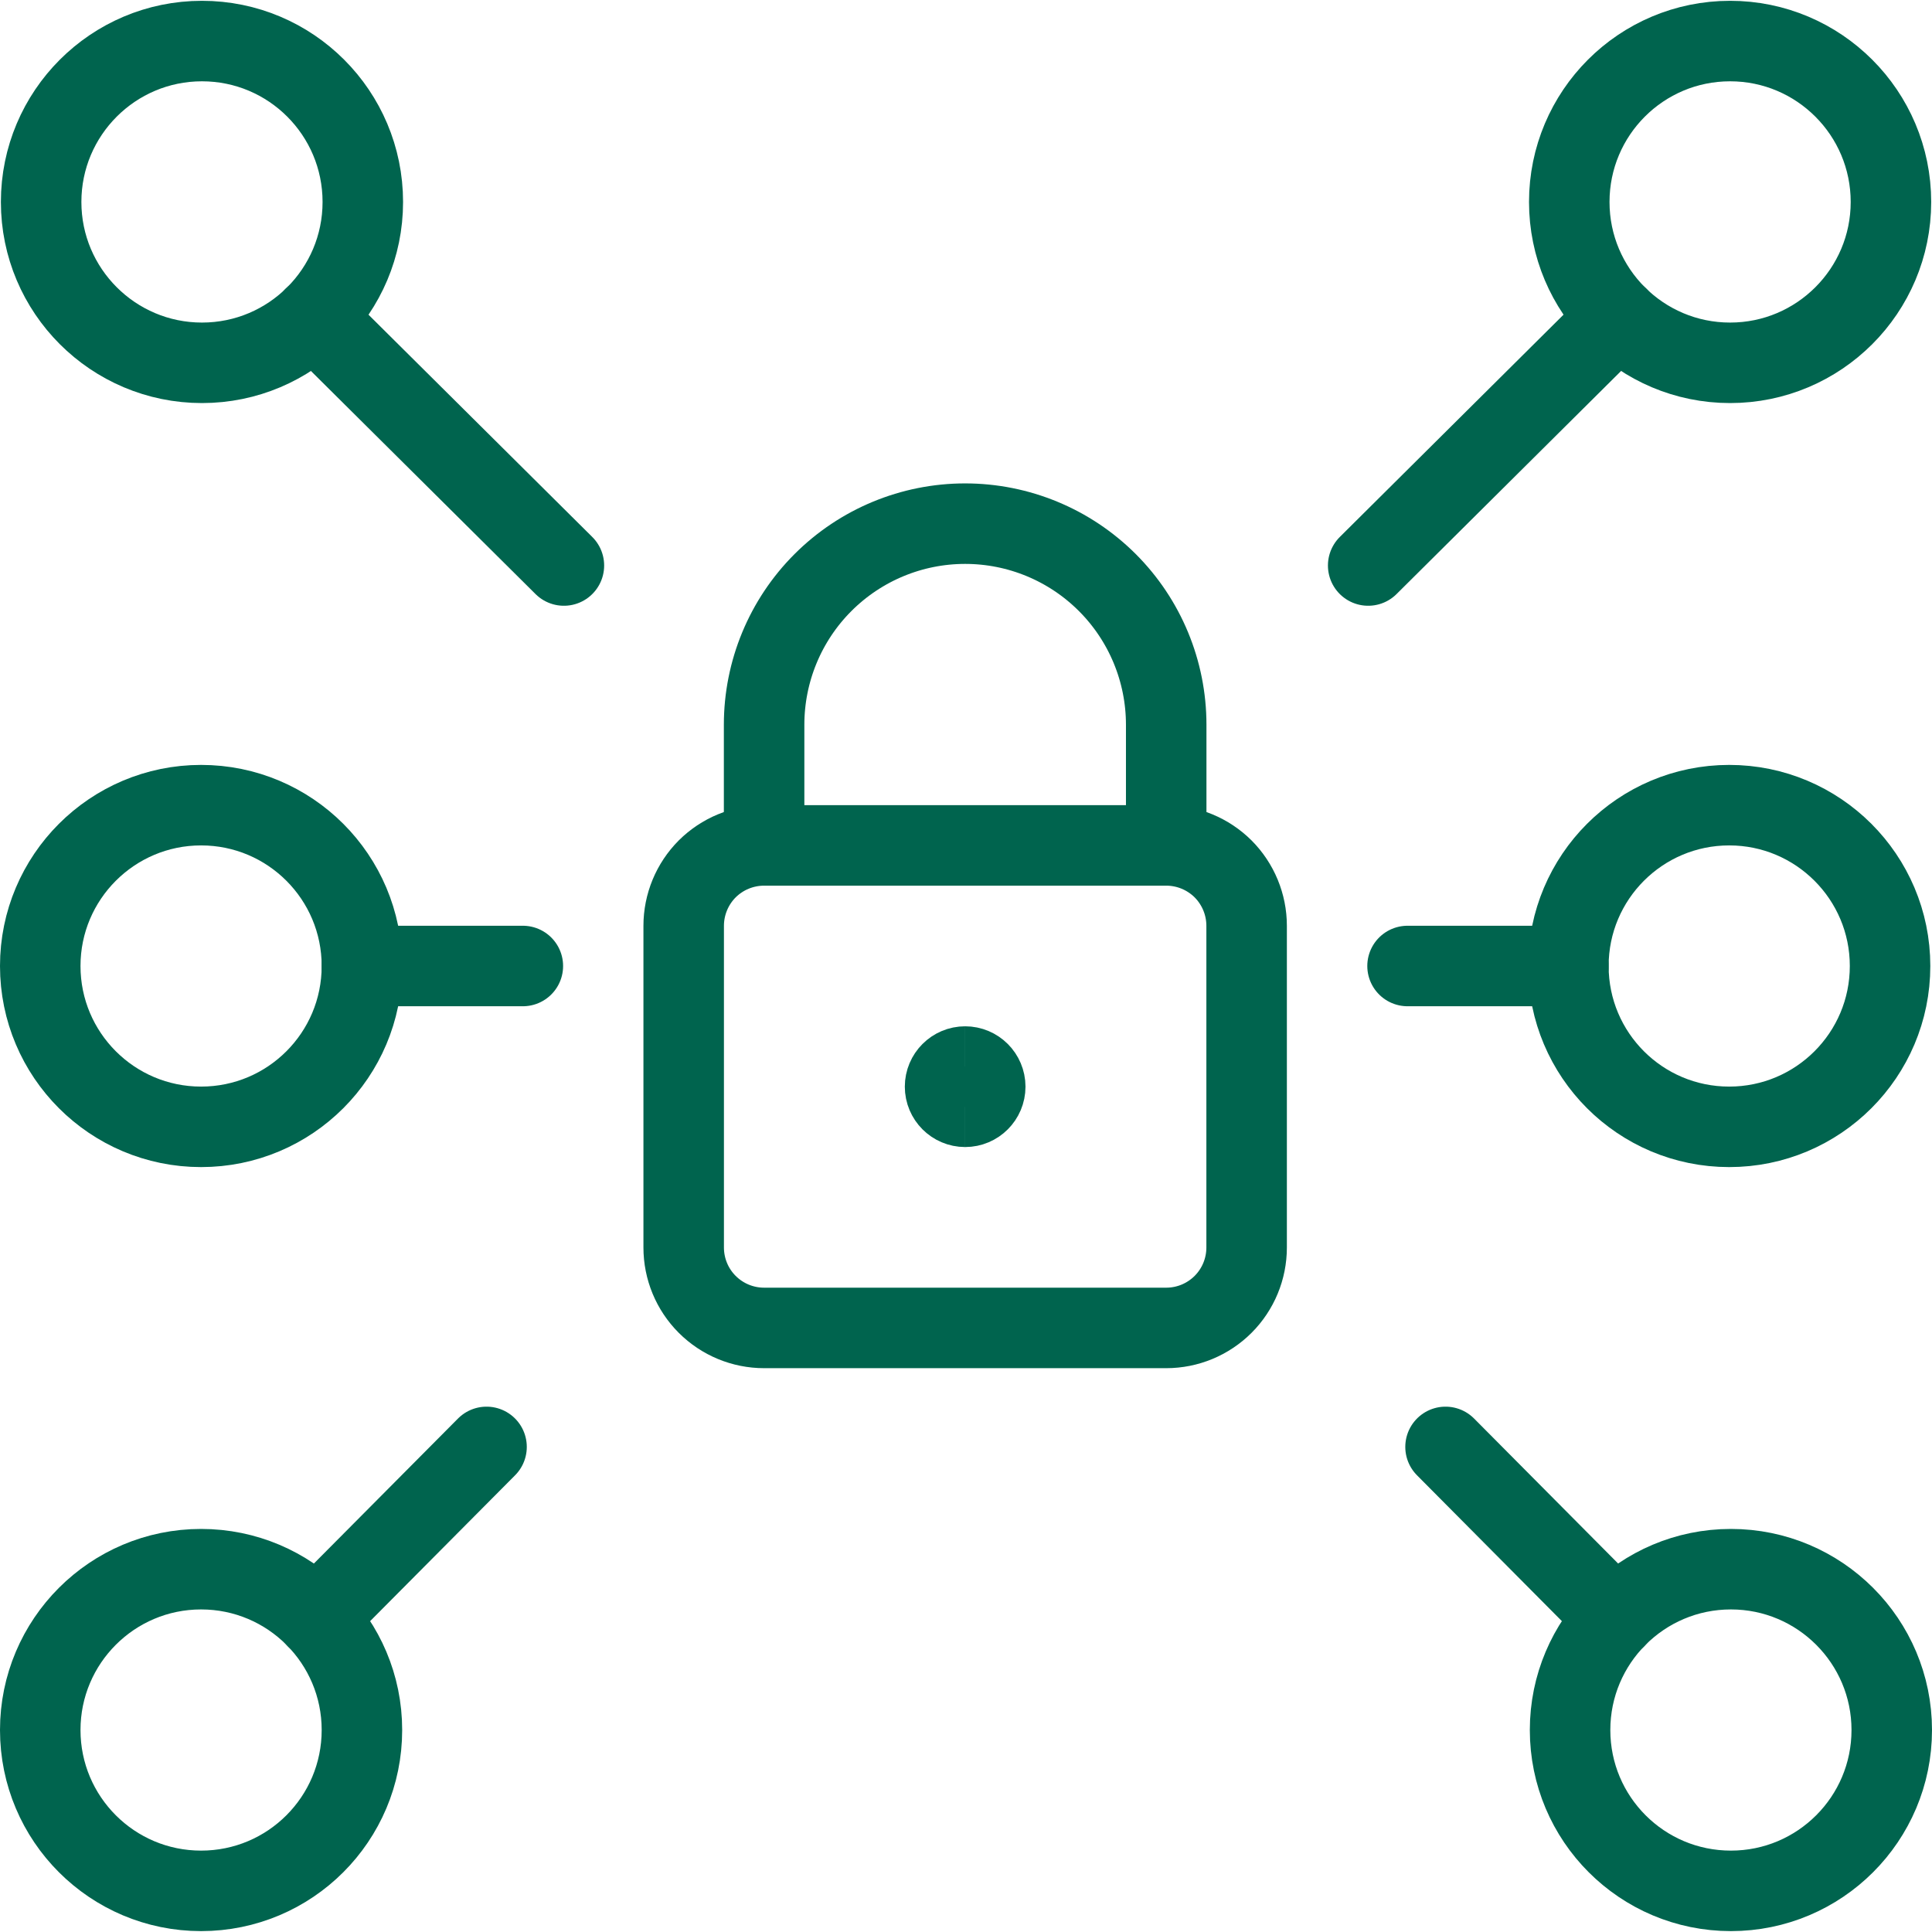
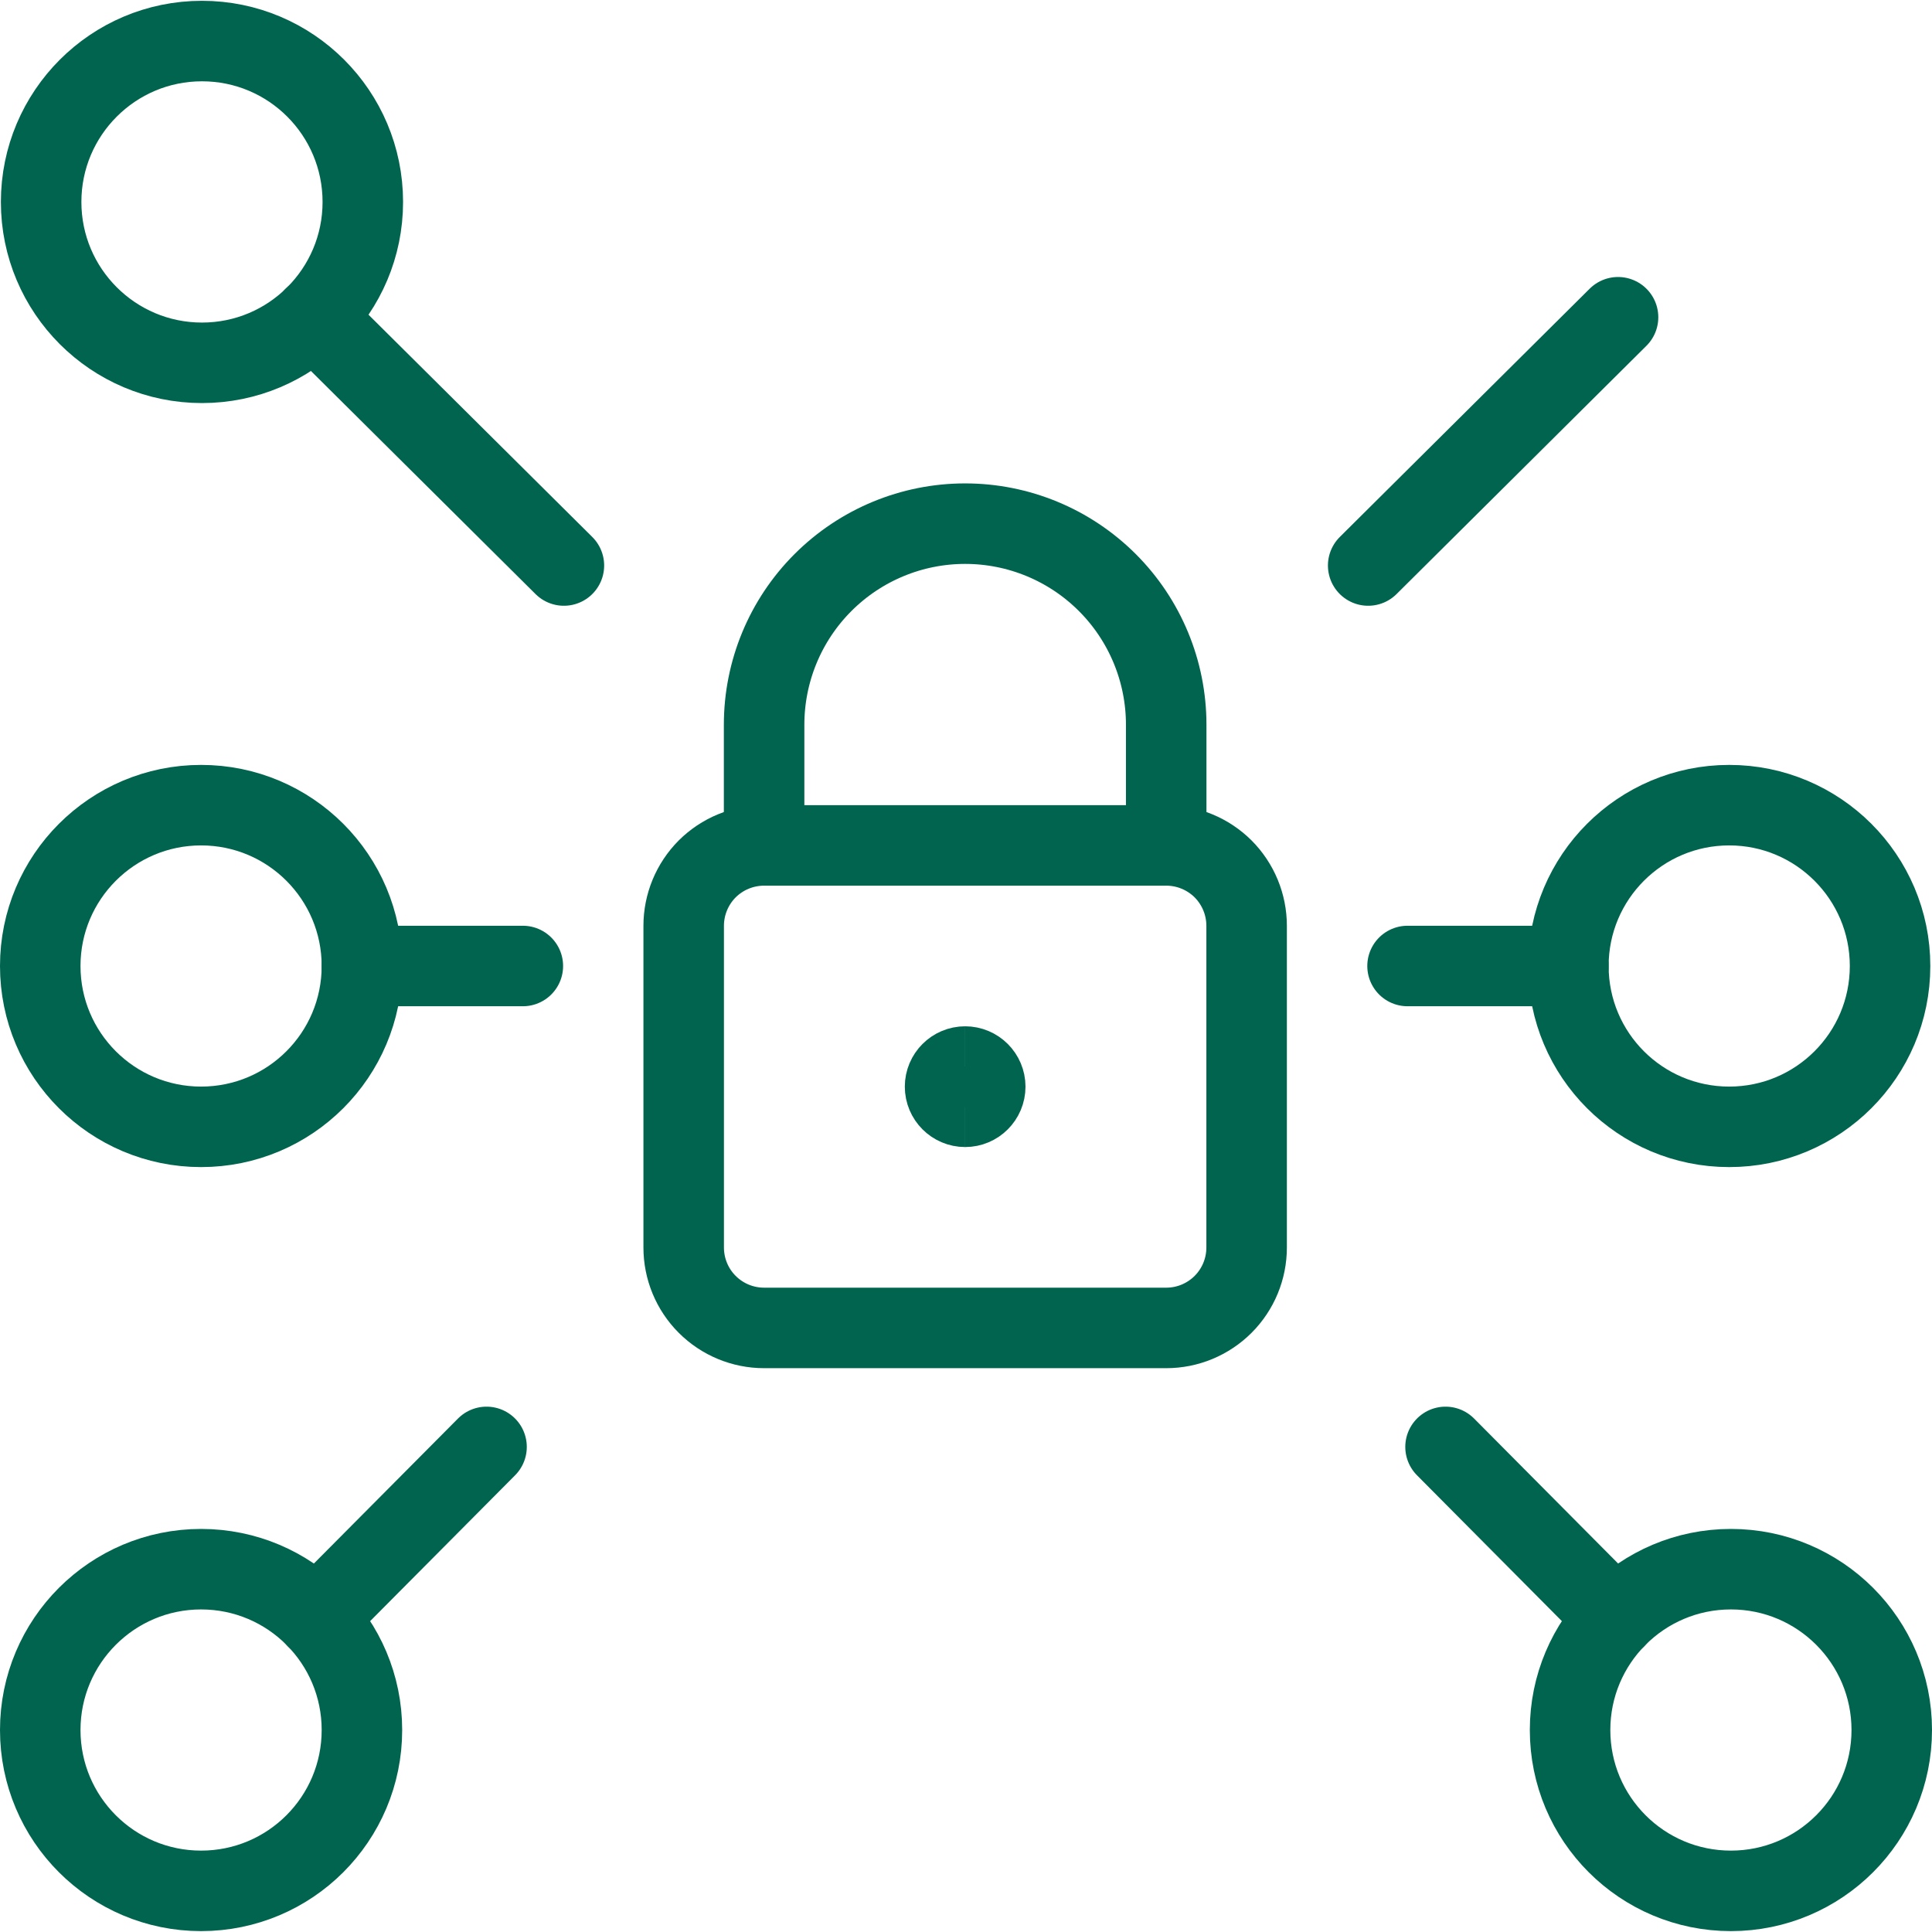
<svg xmlns="http://www.w3.org/2000/svg" fill="none" viewBox="0 0 24 24" height="64" width="64">
  <path stroke="#00644e" stroke-linecap="round" stroke-linejoin="round" d="M16.996 7.025L20.1 3.941" />
-   <path stroke="#00644e" stroke-linecap="round" stroke-linejoin="round" d="M21.492 4.507C22.595 4.507 23.49 3.612 23.49 2.509C23.49 1.405 22.595 0.51 21.492 0.51C20.388 0.51 19.494 1.405 19.494 2.509C19.494 3.612 20.388 4.507 21.492 4.507Z" />
  <path stroke="#00644e" stroke-linecap="round" stroke-linejoin="round" d="M17.957 17.974L20.069 20.1" />
  <path stroke="#00644e" stroke-linecap="round" stroke-linejoin="round" d="M21.502 23.489C22.605 23.489 23.5 22.595 23.5 21.491C23.5 20.388 22.605 19.493 21.502 19.493C20.398 19.493 19.504 20.388 19.504 21.491C19.504 22.595 20.398 23.489 21.502 23.489Z" />
  <path stroke="#00644e" stroke-linecap="round" stroke-linejoin="round" d="M7.005 7.025L3.9 3.941" />
  <path stroke="#00644e" stroke-linecap="round" stroke-linejoin="round" d="M2.509 4.507C3.613 4.507 4.507 3.612 4.507 2.509C4.507 1.405 3.613 0.51 2.509 0.51C1.406 0.51 0.511 1.405 0.511 2.509C0.511 3.612 1.406 4.507 2.509 4.507Z" />
  <path stroke="#00644e" stroke-linecap="round" stroke-linejoin="round" d="M6.044 17.974L3.931 20.1" />
  <path stroke="#00644e" stroke-linecap="round" stroke-linejoin="round" d="M2.498 23.489C3.602 23.489 4.496 22.595 4.496 21.491C4.496 20.388 3.602 19.493 2.498 19.493C1.395 19.493 0.5 20.388 0.5 21.491C0.5 22.595 1.395 23.489 2.498 23.489Z" />
  <path stroke="#00644e" stroke-linecap="round" stroke-linejoin="round" d="M6.495 12H4.496" />
  <path stroke="#00644e" stroke-linecap="round" stroke-linejoin="round" d="M2.498 13.998C3.602 13.998 4.496 13.104 4.496 12C4.496 10.897 3.602 10.002 2.498 10.002C1.395 10.002 0.5 10.897 0.5 12C0.5 13.104 1.395 13.998 2.498 13.998Z" />
  <path stroke="#00644e" stroke-linecap="round" stroke-linejoin="round" d="M17.485 12H19.483" />
  <path stroke="#00644e" stroke-linecap="round" stroke-linejoin="round" d="M21.481 13.998C22.584 13.998 23.479 13.104 23.479 12C23.479 10.897 22.584 10.002 21.481 10.002C20.377 10.002 19.483 10.897 19.483 12C19.483 13.104 20.377 13.998 21.481 13.998Z" />
  <path stroke="#00644e" stroke-linecap="round" stroke-linejoin="round" d="M15.486 15.497C15.486 15.762 15.381 16.016 15.194 16.203C15.006 16.391 14.752 16.496 14.487 16.496H9.492C9.227 16.496 8.973 16.391 8.785 16.203C8.598 16.016 8.493 15.762 8.493 15.497V11.501C8.493 11.236 8.598 10.982 8.785 10.794C8.973 10.607 9.227 10.502 9.492 10.502H14.487C14.752 10.502 15.006 10.607 15.194 10.794C15.381 10.982 15.486 11.236 15.486 11.501V15.497Z" />
  <path stroke="#00644e" stroke-linecap="round" stroke-linejoin="round" d="M9.492 10.502V9.003C9.492 8.34 9.755 7.705 10.223 7.237C10.692 6.768 11.327 6.505 11.989 6.505C12.652 6.505 13.287 6.768 13.756 7.237C14.224 7.705 14.487 8.34 14.487 9.003V10.502" />
  <path stroke="#00644e" d="M11.99 13.749C11.852 13.749 11.74 13.637 11.74 13.499C11.74 13.361 11.852 13.249 11.99 13.249" />
  <path stroke="#00644e" d="M11.989 13.749C12.127 13.749 12.239 13.637 12.239 13.499C12.239 13.361 12.127 13.249 11.989 13.249" />
</svg>